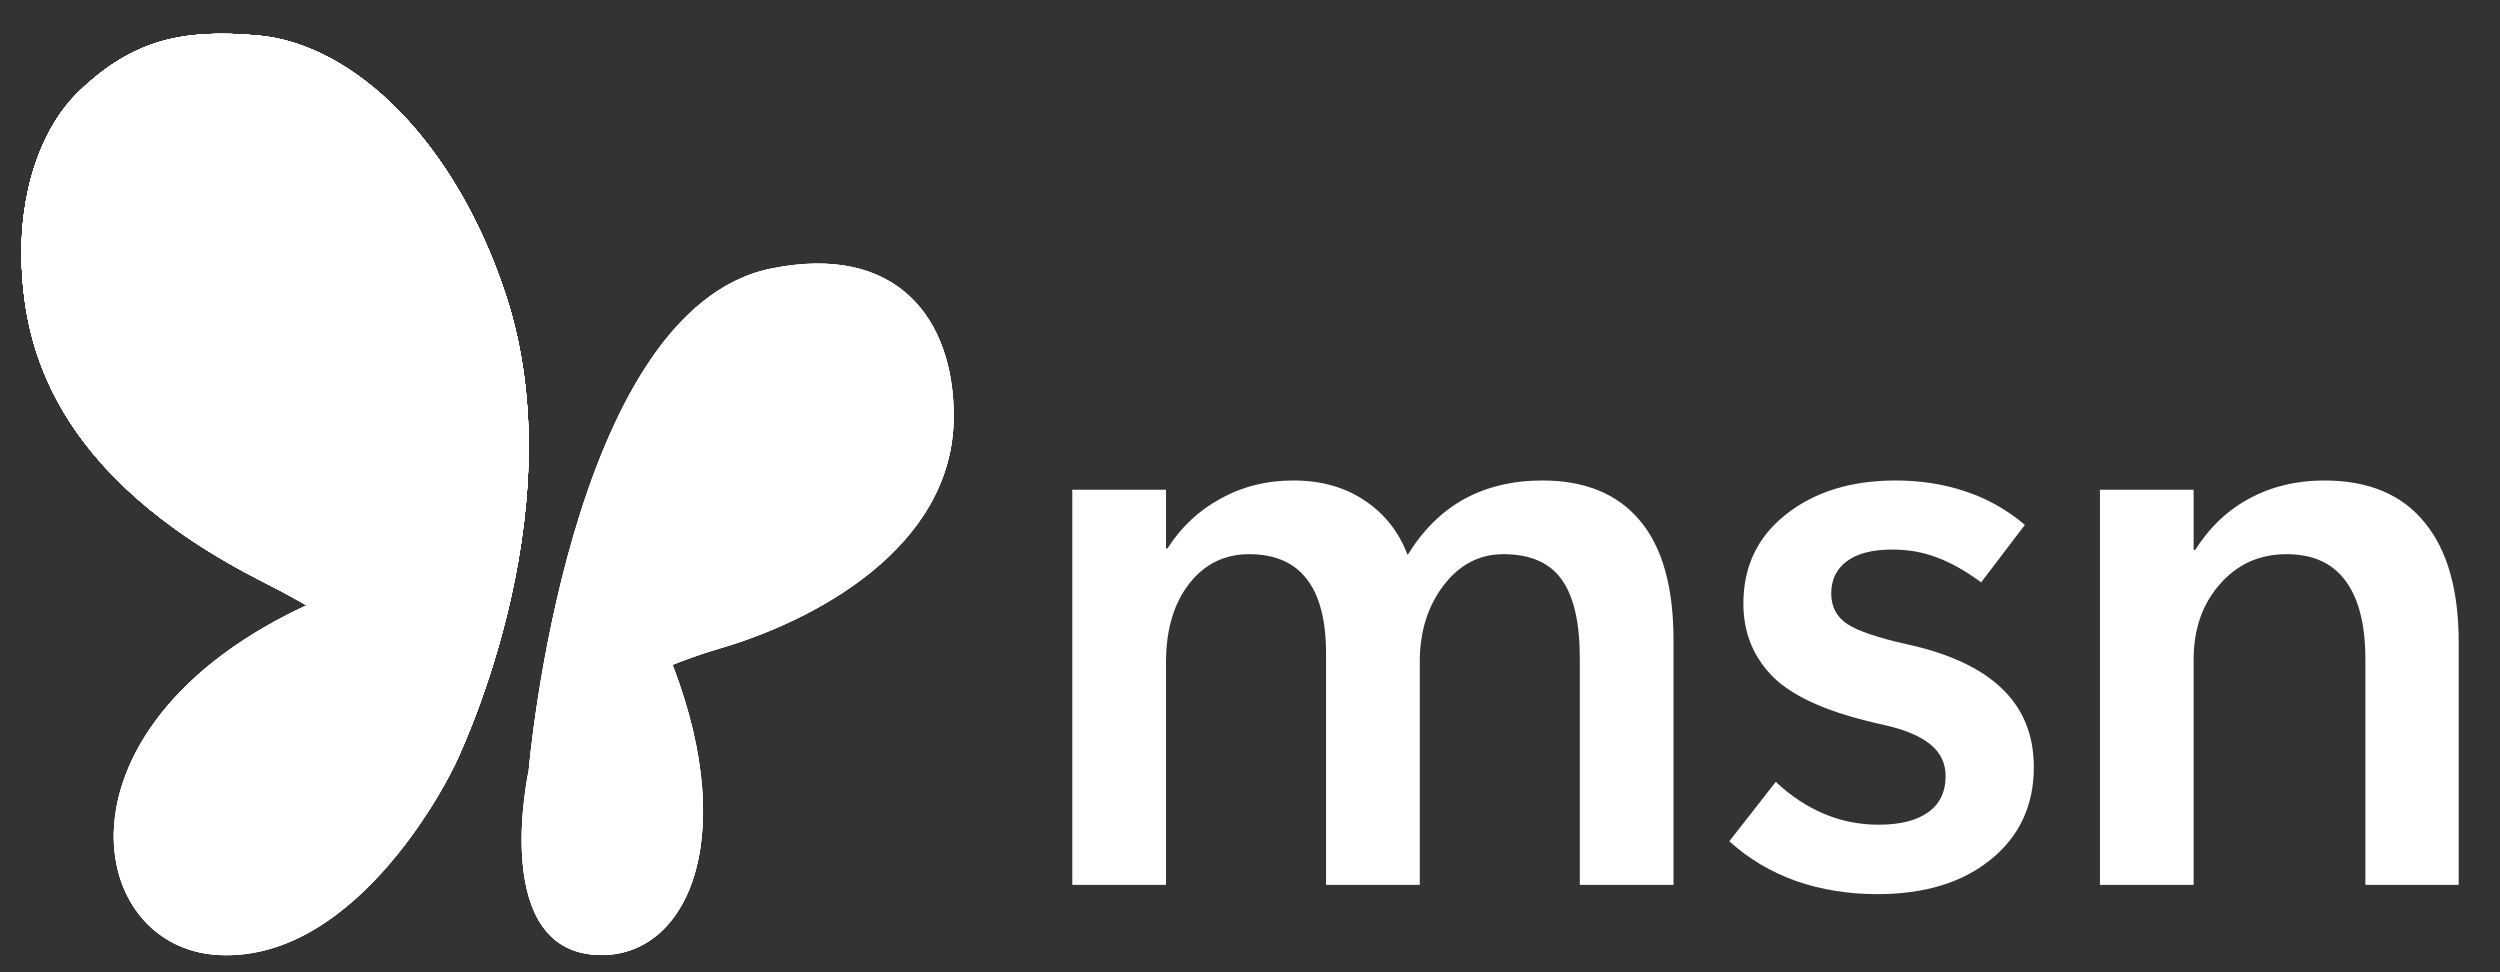
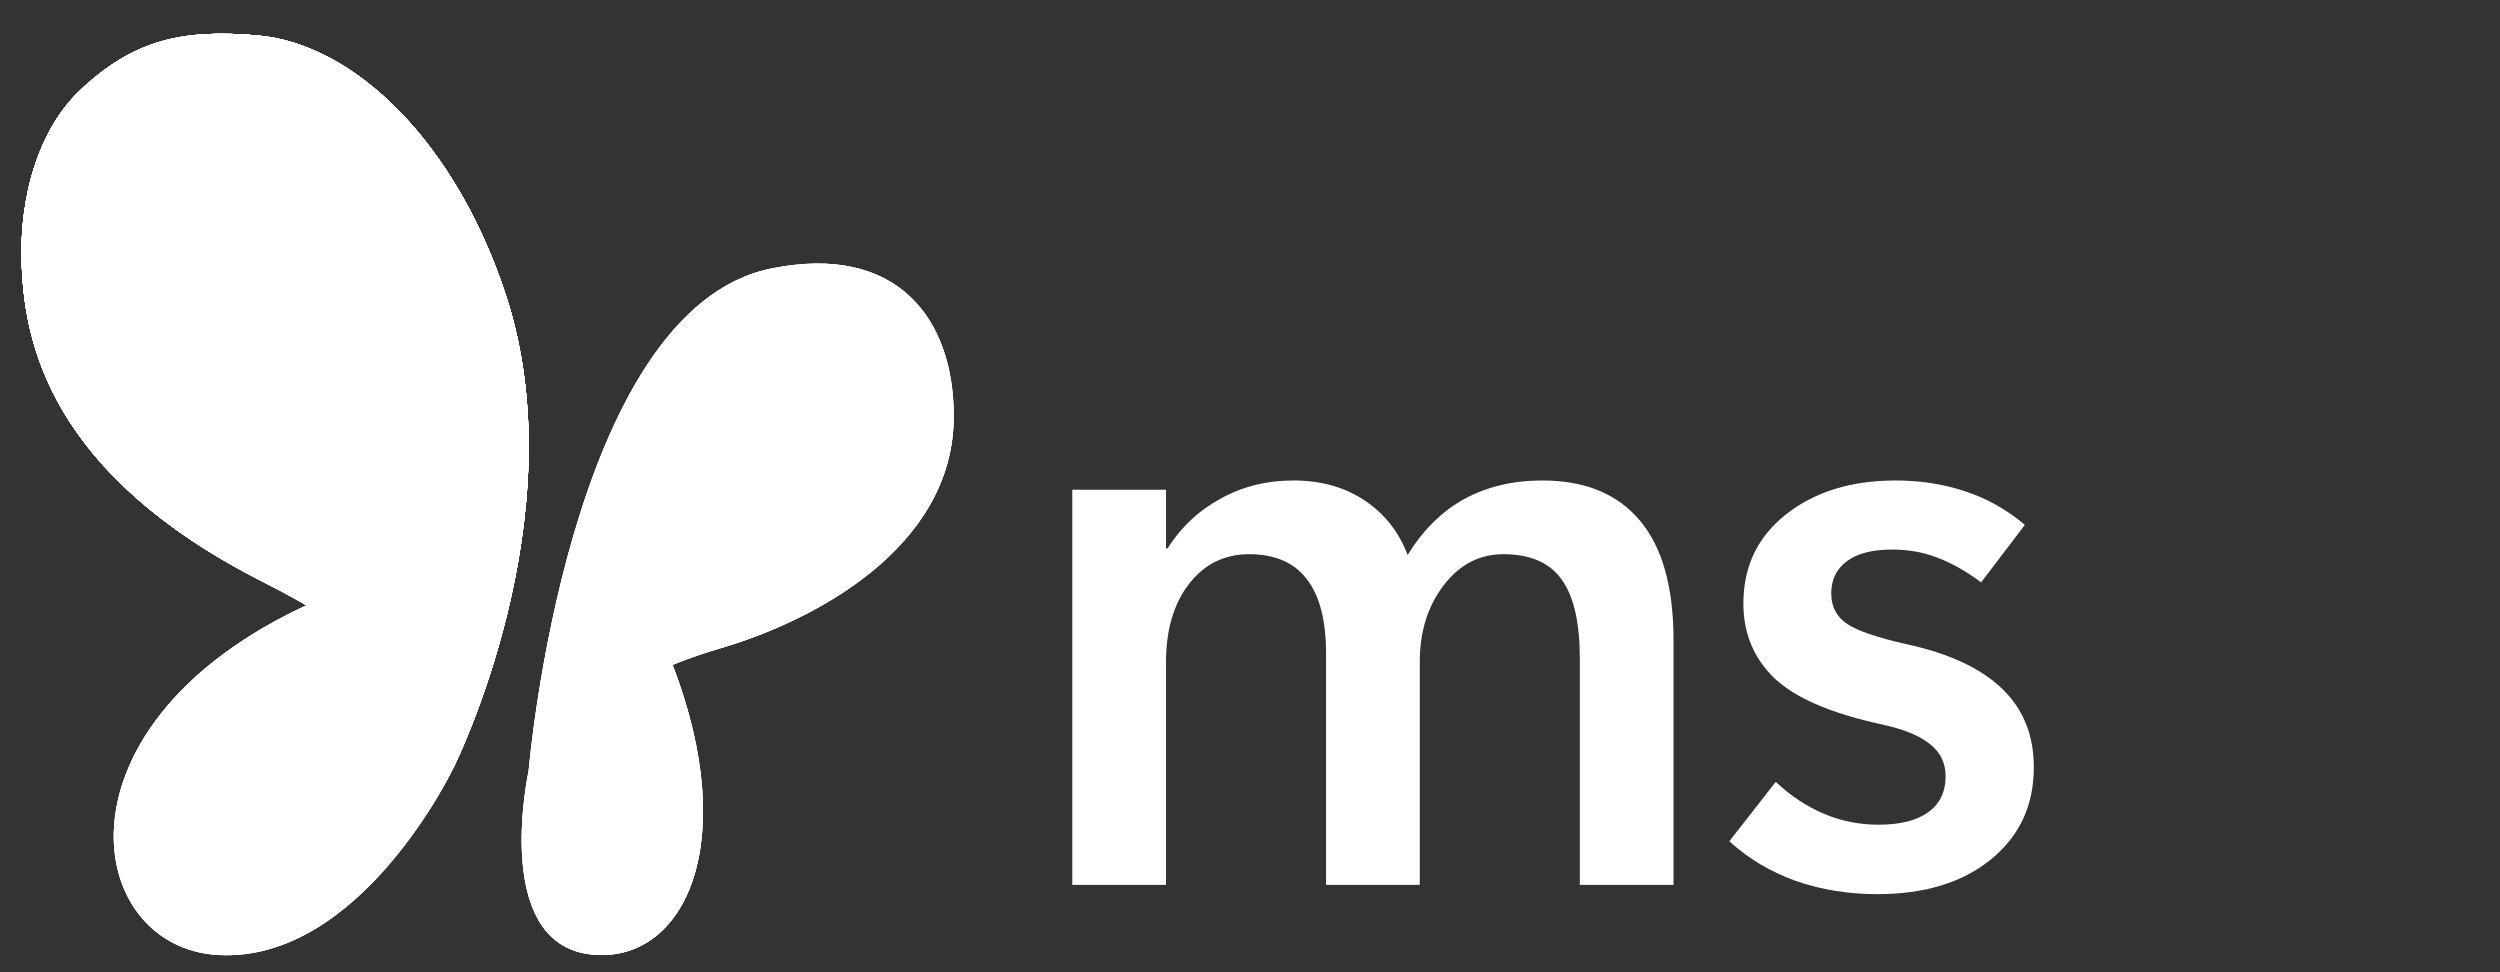
<svg xmlns="http://www.w3.org/2000/svg" width="108" height="42" viewBox="0 0 108 42" fill="none">
  <rect x="0" y="0" width="108" height="42" fill="#333333" stroke="none" />
  <mask id="mask0_192_512" style="mask-type:luminance" maskUnits="userSpaceOnUse" x="0" y="0" width="108" height="42">
    <path d="M108 0H0V42H108V0Z" fill="white" />
  </mask>
  <g mask="url(#mask0_192_512)">
-     <path d="M106.216 38.227H102.185V28.492C102.185 26.992 101.899 25.858 101.326 25.091C100.763 24.324 99.914 23.941 98.779 23.941C97.609 23.941 96.648 24.374 95.895 25.241C95.141 26.097 94.765 27.18 94.765 28.492V38.227H90.717V21.157H94.765V23.757H94.832C95.462 22.768 96.249 22.023 97.194 21.524C98.149 21.012 99.218 20.757 100.398 20.757C102.309 20.757 103.754 21.357 104.732 22.557C105.722 23.746 106.216 25.48 106.216 27.759V38.227Z" fill="#ffffffba" />
    <path d="M74.706 36.343L76.713 33.776C77.365 34.388 78.063 34.849 78.805 35.16C79.547 35.471 80.329 35.627 81.149 35.627C82.082 35.627 82.796 35.449 83.291 35.093C83.797 34.738 84.05 34.215 84.05 33.526C84.05 32.971 83.831 32.515 83.392 32.159C82.954 31.792 82.251 31.503 81.284 31.293C79.092 30.814 77.546 30.148 76.646 29.292C75.758 28.425 75.314 27.353 75.314 26.075C75.314 24.474 75.927 23.191 77.152 22.224C78.389 21.246 79.969 20.757 81.891 20.757C82.959 20.757 83.96 20.912 84.893 21.224C85.838 21.535 86.698 22.018 87.474 22.674L85.585 25.158C84.921 24.668 84.291 24.313 83.696 24.091C83.1 23.858 82.453 23.741 81.757 23.741C80.879 23.741 80.216 23.913 79.766 24.258C79.328 24.591 79.109 25.052 79.109 25.641C79.109 26.208 79.339 26.647 79.8 26.958C80.261 27.258 81.11 27.547 82.347 27.825C84.19 28.225 85.568 28.864 86.479 29.742C87.4 30.62 87.861 31.754 87.861 33.142C87.861 34.798 87.243 36.126 86.006 37.127C84.781 38.127 83.145 38.627 81.099 38.627C79.85 38.627 78.681 38.438 77.591 38.06C76.5 37.671 75.539 37.099 74.706 36.343Z" fill="#ffffffba" />
    <path d="M72.296 38.227H68.248V28.442C68.248 26.886 67.984 25.747 67.456 25.025C66.938 24.302 66.101 23.941 64.942 23.941C63.908 23.941 63.048 24.391 62.362 25.291C61.676 26.191 61.334 27.291 61.334 28.592V38.227H57.286V28.242C57.286 26.808 57.01 25.736 56.459 25.025C55.908 24.302 55.077 23.941 53.964 23.941C52.895 23.941 52.029 24.369 51.366 25.225C50.703 26.08 50.371 27.214 50.371 28.625V38.227H46.323V21.157H50.371V23.691H50.438C51.023 22.768 51.788 22.052 52.732 21.54C53.676 21.018 54.722 20.757 55.869 20.757C57.072 20.757 58.101 21.046 58.956 21.624C59.81 22.19 60.428 22.974 60.81 23.974C61.474 22.897 62.289 22.09 63.256 21.557C64.234 21.024 65.359 20.757 66.629 20.757C68.473 20.757 69.879 21.335 70.845 22.491C71.812 23.635 72.296 25.358 72.296 27.659V38.227Z" fill="#ffffffba" />
    <path d="M19.597 33.156C19.597 33.156 15.601 41.565 9.454 41.257C3.309 40.95 1.781 30.253 15.314 25.291C15.314 25.291 20.901 27.433 19.597 33.156Z" fill="#ffffffba" />
    <path d="M19.597 33.156C19.597 33.156 15.601 41.565 9.454 41.257C3.309 40.95 1.781 30.253 15.314 25.291C15.314 25.291 20.901 27.433 19.597 33.156Z" fill="#ffffffba" />
    <path d="M19.597 33.156C19.597 33.156 15.601 41.565 9.454 41.257C3.309 40.95 1.781 30.253 15.314 25.291C15.314 25.291 20.901 27.433 19.597 33.156Z" fill="#ffffffba" />
    <path d="M22.841 33.279C22.841 33.279 21.07 41.329 26.055 41.258C29.813 41.203 32.072 35.923 28.781 28.033C28.781 28.033 25.982 26.717 22.841 33.279Z" fill="#ffffffba" />
    <path d="M22.841 33.279C22.841 33.279 21.07 41.329 26.055 41.258C29.813 41.203 32.072 35.923 28.781 28.033C28.781 28.033 25.982 26.717 22.841 33.279Z" fill="#ffffffba" />
    <path d="M22.841 33.279C22.841 33.279 21.07 41.329 26.055 41.258C29.813 41.203 32.072 35.923 28.781 28.033C28.781 28.033 25.982 26.717 22.841 33.279Z" fill="#ffffffba" />
    <path d="M22.84 33.278C22.84 33.278 24.519 13.381 33.318 11.6C38.765 10.498 41.202 13.78 41.202 17.977C41.202 23.703 35.086 26.842 31.143 27.999C26.714 29.298 24.322 31.35 22.84 33.278Z" fill="#ffffffba" />
    <path d="M22.84 33.278C22.84 33.278 24.519 13.381 33.318 11.6C38.765 10.498 41.202 13.78 41.202 17.977C41.202 23.703 35.086 26.842 31.143 27.999C26.714 29.298 24.322 31.35 22.84 33.278Z" fill="#ffffffba" />
    <path d="M22.84 33.278C22.84 33.278 24.519 13.381 33.318 11.6C38.765 10.498 41.202 13.78 41.202 17.977C41.202 23.703 35.086 26.842 31.143 27.999C26.714 29.298 24.322 31.35 22.84 33.278Z" fill="#ffffffba" />
    <path d="M19.593 33.157C19.593 33.157 20.567 29.796 11.366 25.136C2.163 20.474 1.087 14.814 0.941 11.551C0.795 8.288 1.787 5.486 3.458 3.904C5.823 1.663 7.972 1.264 11.113 1.53C15.287 1.884 19.66 6.109 21.843 12.717C25.015 22.322 19.593 33.157 19.593 33.157Z" fill="#ffffffba" />
    <path d="M19.593 33.157C19.593 33.157 20.567 29.796 11.366 25.136C2.163 20.474 1.087 14.814 0.941 11.551C0.795 8.288 1.787 5.486 3.458 3.904C5.823 1.663 7.972 1.264 11.113 1.53C15.287 1.884 19.66 6.109 21.843 12.717C25.015 22.322 19.593 33.157 19.593 33.157Z" fill="#ffffffba" />
    <path d="M19.593 33.157C19.593 33.157 20.567 29.796 11.366 25.136C2.163 20.474 1.087 14.814 0.941 11.551C0.795 8.288 1.787 5.486 3.458 3.904C5.823 1.663 7.972 1.264 11.113 1.53C15.287 1.884 19.66 6.109 21.843 12.717C25.015 22.322 19.593 33.157 19.593 33.157Z" fill="#ffffffba" fill-opacity="0.2" />
    <path d="M19.593 33.157C19.593 33.157 20.567 29.796 11.366 25.136C2.163 20.474 1.087 14.814 0.941 11.551C0.795 8.288 1.787 5.486 3.458 3.904C5.823 1.663 7.972 1.264 11.113 1.53C15.287 1.884 19.66 6.109 21.843 12.717C25.015 22.322 19.593 33.157 19.593 33.157Z" fill="#ffffffba" />
    <path d="M19.593 33.157C19.593 33.157 20.567 29.796 11.366 25.136C2.163 20.474 1.087 14.814 0.941 11.551C0.795 8.288 1.787 5.486 3.458 3.904C5.823 1.663 7.972 1.264 11.113 1.53C15.287 1.884 19.66 6.109 21.843 12.717C25.015 22.322 19.593 33.157 19.593 33.157Z" fill="#ffffffba" />
    <path d="M19.593 33.157C19.593 33.157 20.567 29.796 11.366 25.136C2.163 20.474 1.087 14.814 0.941 11.551C0.795 8.288 1.787 5.486 3.458 3.904C5.823 1.663 7.972 1.264 11.113 1.53C15.287 1.884 19.66 6.109 21.843 12.717C25.015 22.322 19.593 33.157 19.593 33.157Z" fill="#ffffffba" />
    <path d="M19.593 33.157C19.593 33.157 20.567 29.796 11.366 25.136C2.163 20.474 1.087 14.814 0.941 11.551C0.795 8.288 1.787 5.486 3.458 3.904C5.823 1.663 7.972 1.264 11.113 1.53C15.287 1.884 19.66 6.109 21.843 12.717C25.015 22.322 19.593 33.157 19.593 33.157Z" fill="#ffffffba" />
    <path d="M19.593 33.157C19.593 33.157 20.567 29.796 11.366 25.136C2.163 20.474 1.087 14.814 0.941 11.551C0.795 8.288 1.787 5.486 3.458 3.904C5.823 1.663 7.972 1.264 11.113 1.53C15.287 1.884 19.66 6.109 21.843 12.717C25.015 22.322 19.593 33.157 19.593 33.157Z" fill="#ffffffba" fill-opacity="0.2" />
    <path d="M19.593 33.157C19.593 33.157 20.567 29.796 11.366 25.136C2.163 20.474 1.087 14.814 0.941 11.551C0.795 8.288 1.787 5.486 3.458 3.904C5.823 1.663 7.972 1.264 11.113 1.53C15.287 1.884 19.66 6.109 21.843 12.717C25.015 22.322 19.593 33.157 19.593 33.157Z" fill="#ffffffba" />
    <path d="M19.593 33.157C19.593 33.157 20.567 29.796 11.366 25.136C2.163 20.474 1.087 14.814 0.941 11.551C0.795 8.288 1.787 5.486 3.458 3.904C5.823 1.663 7.972 1.264 11.113 1.53C15.287 1.884 19.66 6.109 21.843 12.717C25.015 22.322 19.593 33.157 19.593 33.157Z" fill="#ffffffba" />
    <path d="M19.593 33.157C19.593 33.157 20.567 29.796 11.366 25.136C2.163 20.474 1.087 14.814 0.941 11.551C0.795 8.288 1.787 5.486 3.458 3.904C5.823 1.663 7.972 1.264 11.113 1.53C15.287 1.884 19.66 6.109 21.843 12.717C25.015 22.322 19.593 33.157 19.593 33.157Z" fill="#ffffffba" />
  </g>
  <defs>
    <radialGradient id="paint0_radial_192_512" cx="0" cy="0" r="1" gradientTransform="matrix(7.702 -22.312 14.779 4.985 8.862 46.986)" gradientUnits="userSpaceOnUse">
      <stop offset="0.045" stop-color="#FFC800" stop-opacity="0.784" />
      <stop offset="0.368" stop-color="#98BD42" />
      <stop offset="0.587" stop-color="#52B471" />
      <stop offset="0.767" stop-color="#018D32" />
      <stop offset="0.878" stop-color="#006523" />
    </radialGradient>
    <radialGradient id="paint1_radial_192_512" cx="0" cy="0" r="1" gradientTransform="matrix(-3.813 -12.438 11.803 -3.535 26.401 42.087)" gradientUnits="userSpaceOnUse">
      <stop stop-color="#FFC800" />
      <stop offset="0.287" stop-color="#FFB657" />
      <stop offset="0.642" stop-color="#FF5F3D" />
      <stop offset="1" stop-color="#B43014" />
    </radialGradient>
    <radialGradient id="paint2_radial_192_512" cx="0" cy="0" r="1" gradientTransform="matrix(-3.918 -12.122 22.354 -7.059 26.454 41.258)" gradientUnits="userSpaceOnUse">
      <stop stop-color="#FFB657" />
      <stop offset="0.643" stop-color="#FF835C" />
      <stop offset="0.961" stop-color="#CA2134" />
    </radialGradient>
    <radialGradient id="paint3_radial_192_512" cx="0" cy="0" r="1" gradientTransform="matrix(-8.465 21.634 -17.359 -6.636 38.067 7.864)" gradientUnits="userSpaceOnUse">
      <stop offset="0.066" stop-color="#BD00FF" />
      <stop offset="1" stop-color="#FF5F3D" />
    </radialGradient>
    <radialGradient id="paint4_radial_192_512" cx="0" cy="0" r="1" gradientTransform="matrix(4.804 -14.925 32.435 10.201 23.425 33.719)" gradientUnits="userSpaceOnUse">
      <stop stop-color="#FF9E3D" />
      <stop offset="1" stop-color="#E23694" stop-opacity="0" />
    </radialGradient>
    <linearGradient id="paint5_linear_192_512" x1="21.723" y1="33.156" x2="9.285" y2="-0.194" gradientUnits="userSpaceOnUse">
      <stop offset="0.38" stop-color="#0D91E1" />
      <stop offset="0.75" stop-color="#2FA2AA" />
    </linearGradient>
    <radialGradient id="paint6_radial_192_512" cx="0" cy="0" r="1" gradientTransform="matrix(-0.229 -29.021 51.985 -0.4 15.95 27.84)" gradientUnits="userSpaceOnUse">
      <stop stop-color="#3DCBFF" />
      <stop offset="1" stop-color="#0D91E1" stop-opacity="0" />
    </radialGradient>
    <radialGradient id="paint7_radial_192_512" cx="0" cy="0" r="1" gradientTransform="matrix(1.068 -29.171 51.194 1.831 16.866 30.63)" gradientUnits="userSpaceOnUse">
      <stop stop-color="white" />
      <stop offset="1" stop-color="#0D91E1" stop-opacity="0" />
    </radialGradient>
    <radialGradient id="paint8_radial_192_512" cx="0" cy="0" r="1" gradientTransform="matrix(0.381 35.805 -57.467 0.598 15.493 -4.648)" gradientUnits="userSpaceOnUse">
      <stop offset="0.015" stop-color="#0A308F" />
      <stop offset="0.205" stop-color="#2253CE" />
      <stop offset="1" stop-color="#2253CE" stop-opacity="0" />
    </radialGradient>
    <radialGradient id="paint9_radial_192_512" cx="0" cy="0" r="1" gradientTransform="matrix(-1.144 -22.538 40.373 -2.002 20.907 35.83)" gradientUnits="userSpaceOnUse">
      <stop stop-color="#3DEE7B" />
      <stop offset="1" stop-color="#0D91E1" stop-opacity="0" />
    </radialGradient>
    <linearGradient id="paint10_linear_192_512" x1="21.723" y1="33.156" x2="9.285" y2="-0.194" gradientUnits="userSpaceOnUse">
      <stop offset="0.38" stop-color="#0D91E1" />
      <stop offset="0.75" stop-color="#2FA2AA" />
    </linearGradient>
    <radialGradient id="paint11_radial_192_512" cx="0" cy="0" r="1" gradientTransform="matrix(0.991 30.83 -55.226 1.735 10.307 2.287)" gradientUnits="userSpaceOnUse">
      <stop stop-color="#3DCBFF" />
      <stop offset="1" stop-color="#0D91E1" stop-opacity="0" />
    </radialGradient>
    <radialGradient id="paint12_radial_192_512" cx="0" cy="0" r="1" gradientTransform="matrix(-0.763 22.312 -39.156 -1.308 9.773 -0.502)" gradientUnits="userSpaceOnUse">
      <stop stop-color="white" />
      <stop offset="1" stop-color="#0D91E1" stop-opacity="0" />
    </radialGradient>
    <radialGradient id="paint13_radial_192_512" cx="0" cy="0" r="1" gradientTransform="matrix(0.839 -36.181 58.072 1.315 11.069 34.474)" gradientUnits="userSpaceOnUse">
      <stop offset="0.015" stop-color="#0A308F" />
      <stop offset="0.205" stop-color="#2253CE" />
      <stop offset="1" stop-color="#2253CE" stop-opacity="0" />
    </radialGradient>
    <radialGradient id="paint14_radial_192_512" cx="0" cy="0" r="1" gradientTransform="matrix(-2.636 29.98 -48.928 -4.204 14.519 -1.528)" gradientUnits="userSpaceOnUse">
      <stop stop-color="#3BD5FF" />
      <stop offset="0.417" stop-color="#0D91E1" />
      <stop offset="0.744" stop-color="#2764E7" />
      <stop offset="1" stop-color="#2052CB" />
    </radialGradient>
  </defs>
</svg>